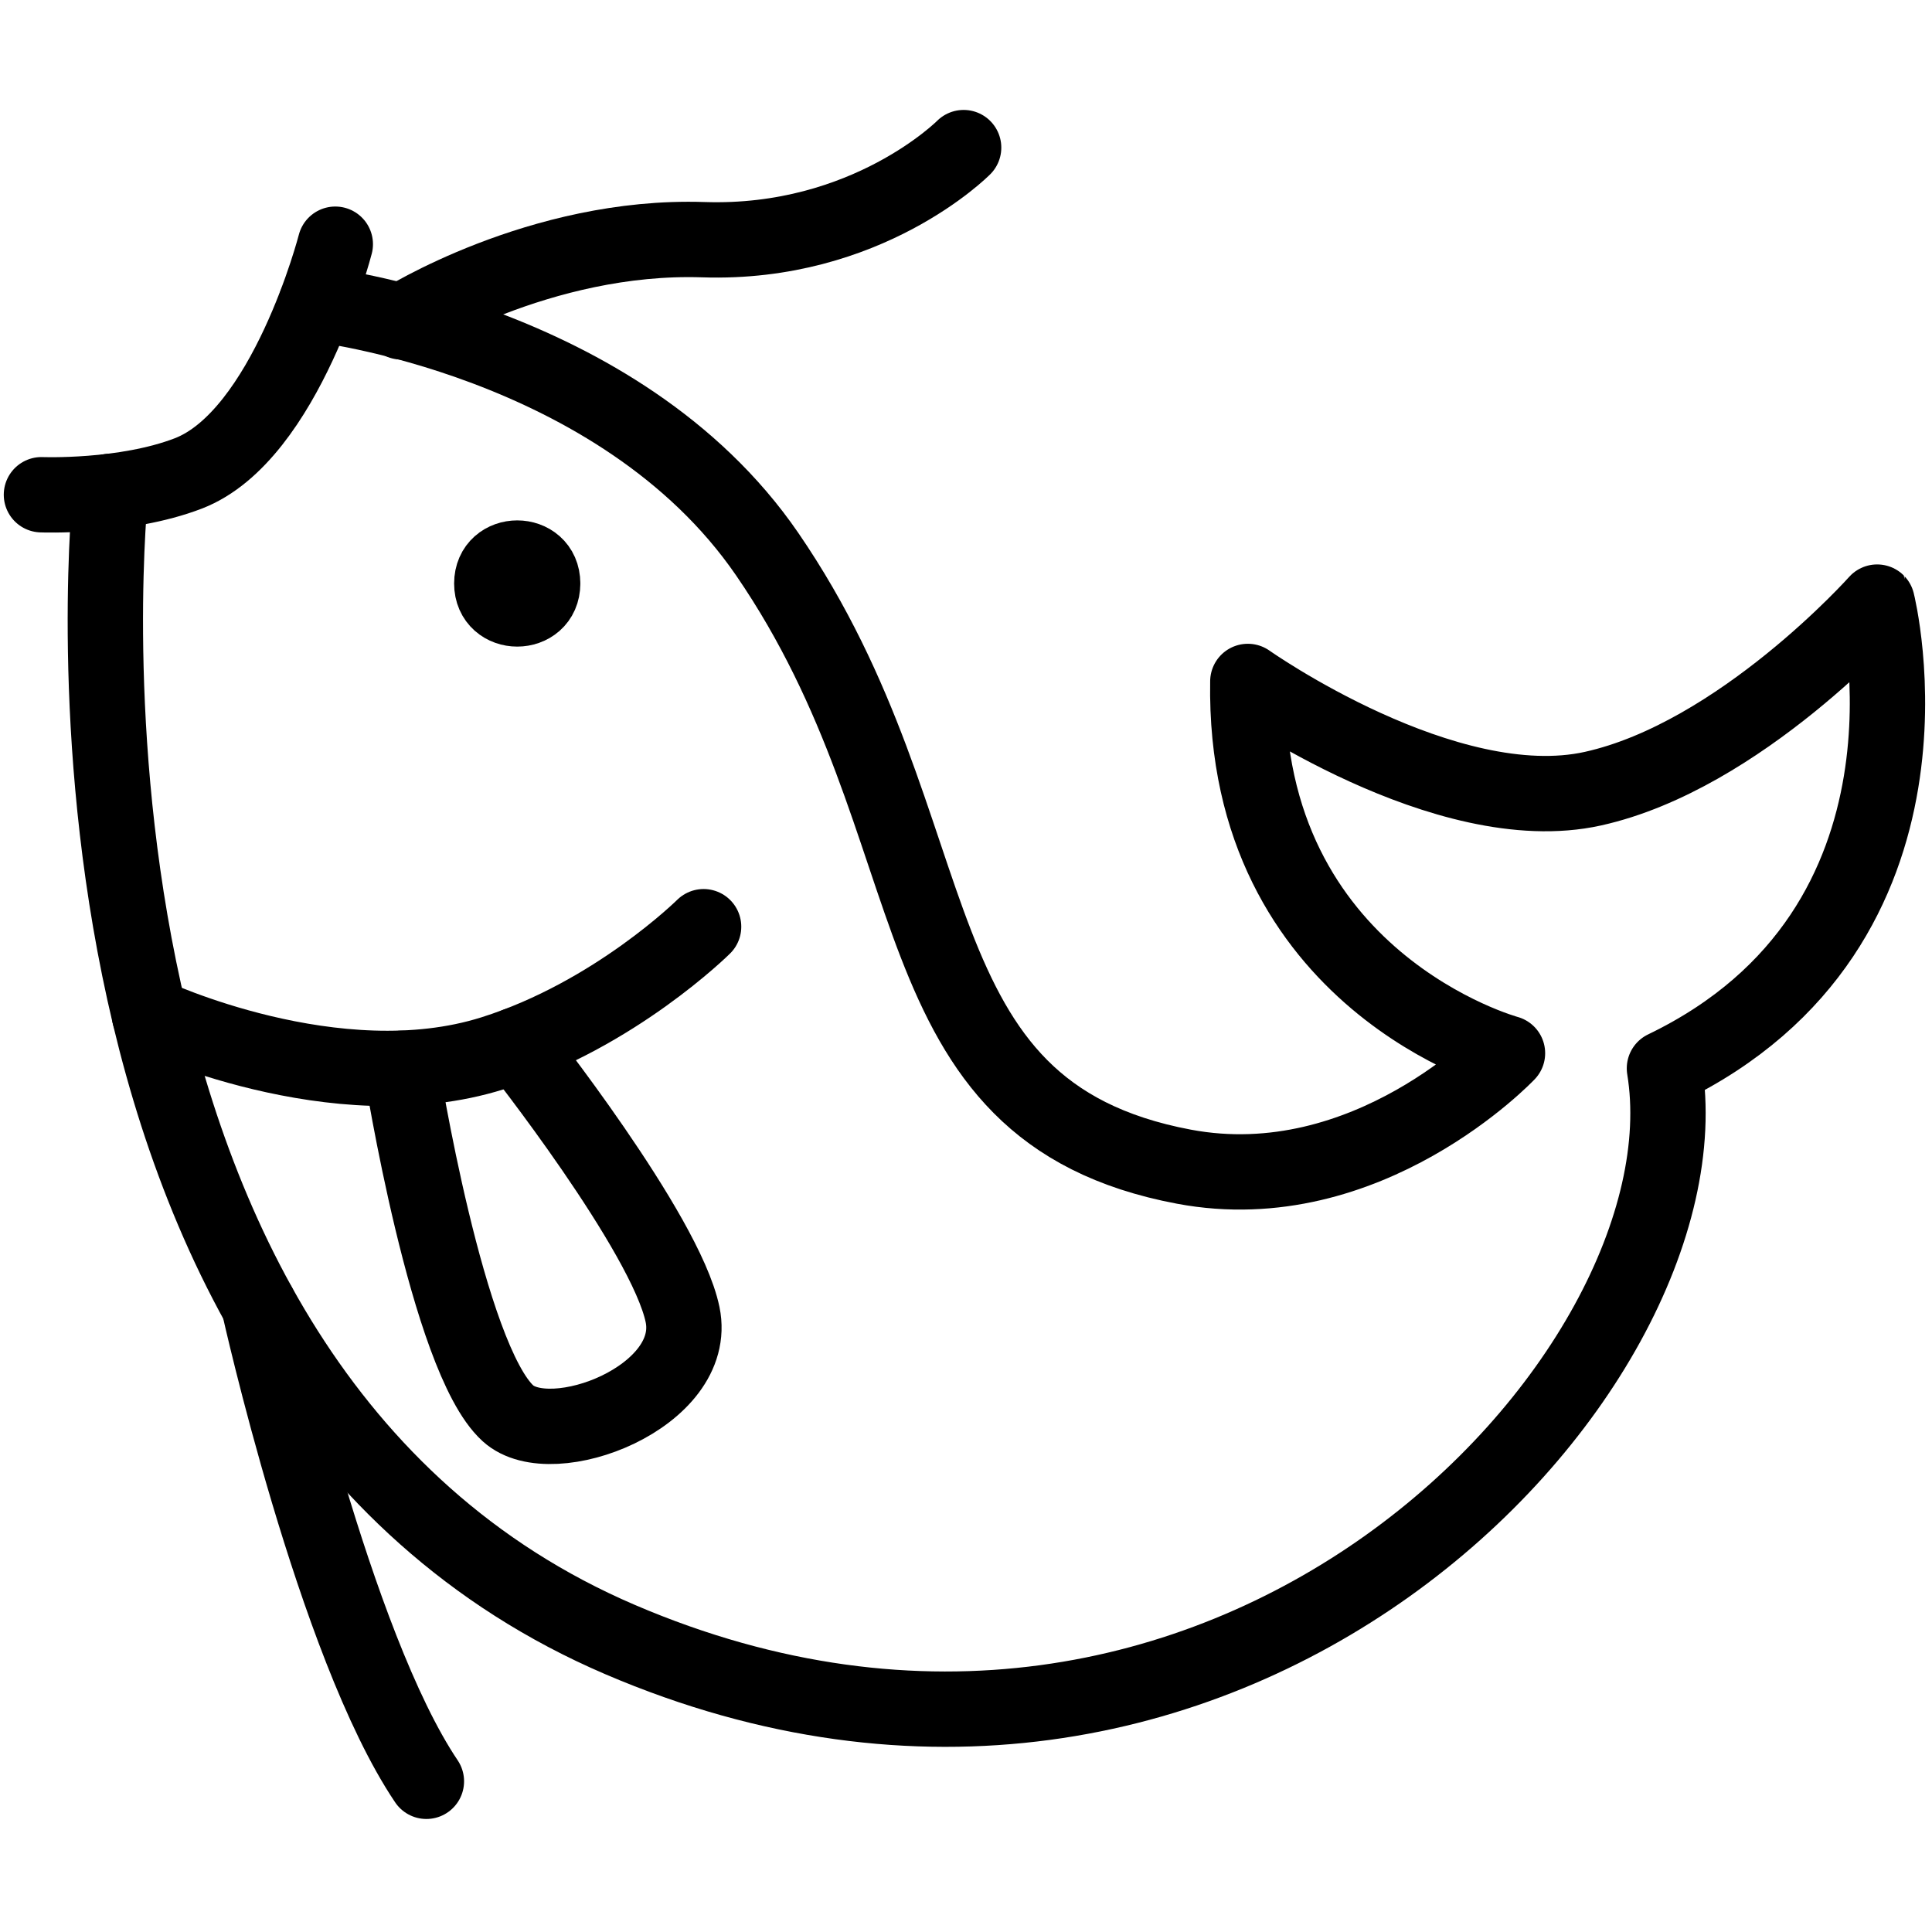
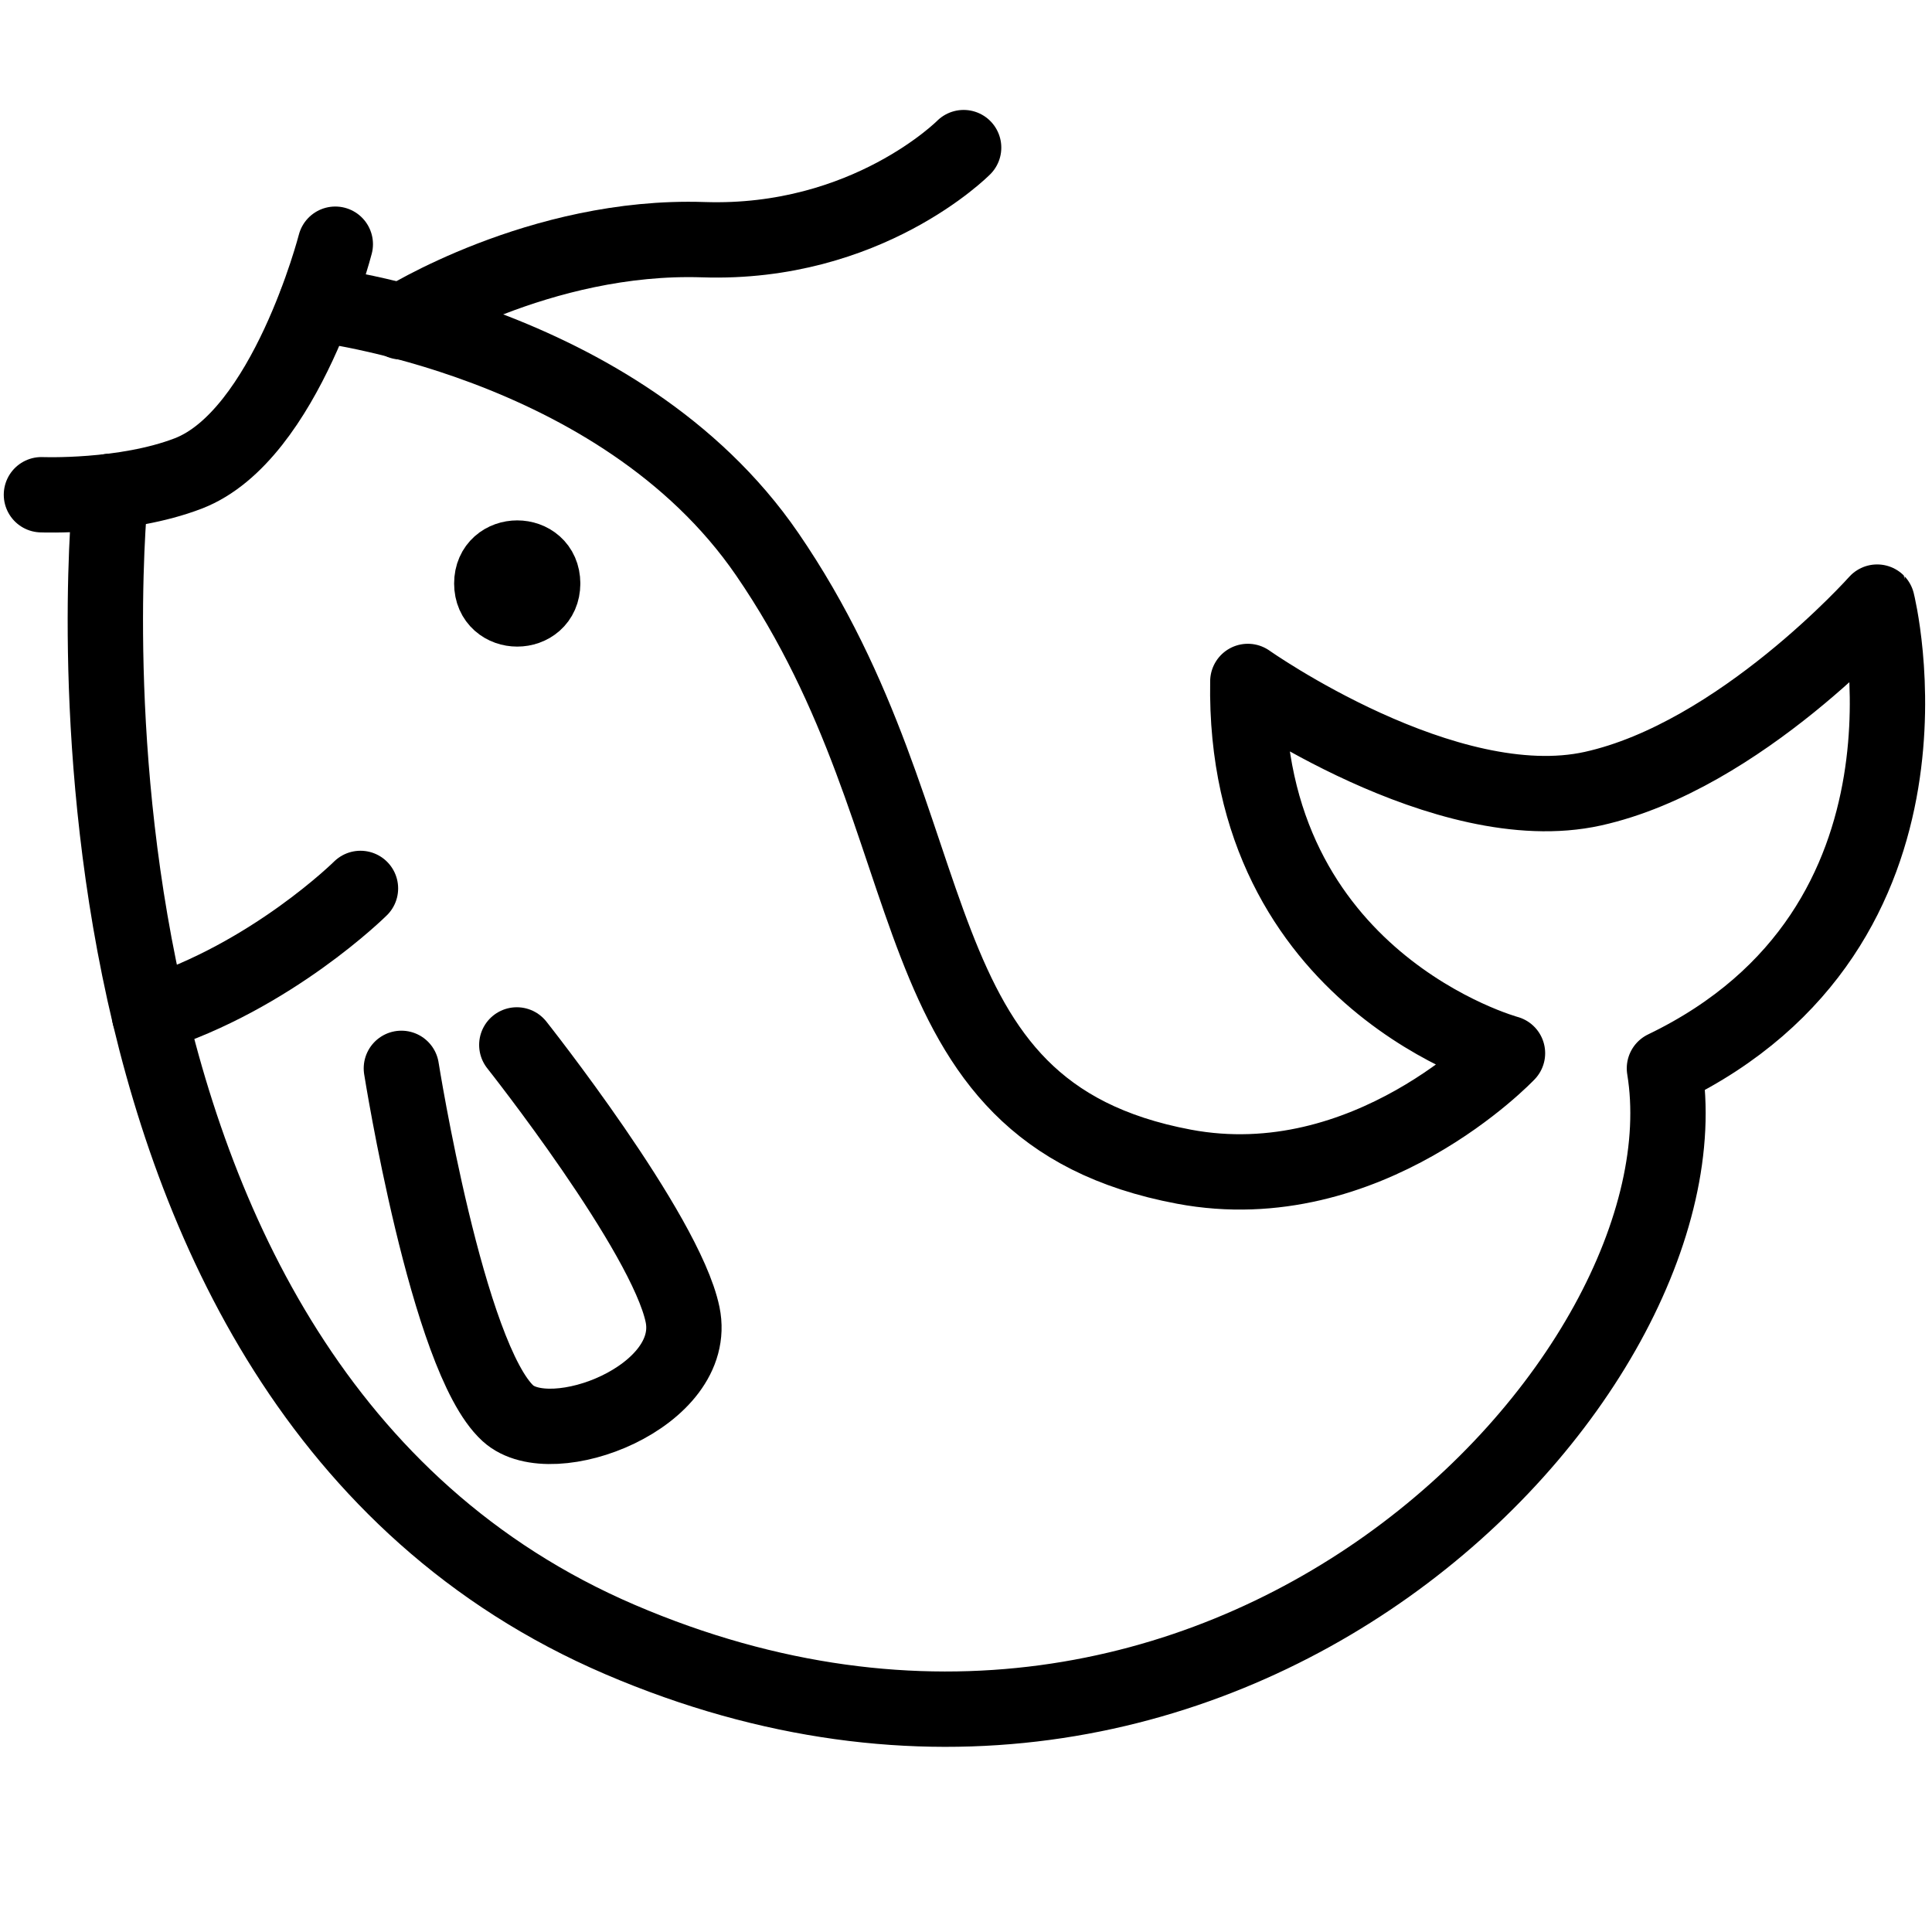
<svg xmlns="http://www.w3.org/2000/svg" width="100pt" height="100pt" version="1.1" viewBox="0 0 100 100">
  <g stroke="#000" stroke-linecap="round" stroke-linejoin="round" stroke-width="20">
    <path transform="scale(.195)" d="m144.04 154.88c0 9-13.5 9-13.5 0s13.5-9 13.5 0" />
    <path transform="scale(.195)" d="m11 131.32s22 0.88 39-5.66c25.92-10 39-60.84 39-60.84" fill="none" />
    <path transform="scale(.195)" d="m83.84 80.7s80.44 9.08 119.78 66.36c50.76 73.94 31.84 147.8 110.64 162.62 48.72 9.16 85.88-30.12 85.88-30.12s-70.26-19-68.92-98.68c0 0 52.54 37.12 91.6 28.46s75.44-49.52 75.44-49.52c0.02 0.02 21.56 86.18-56.46 123.76 13.36 81.52-117.12 220.24-277.2 151.62-160.1-68.64-135.24-304.78-135.24-304.78" fill="none" />
-     <path transform="scale(.195)" d="m39.68 269.42s49.4 23.3 91.08 10.16c32.44-10.22 56-33.6 56-33.6" fill="none" />
+     <path transform="scale(.195)" d="m39.68 269.42c32.44-10.22 56-33.6 56-33.6" fill="none" />
    <path transform="scale(.195)" d="m106.54 85.44s36.68-23.26 80.16-21.82 69.08-24.44 69.08-24.44" fill="none" />
    <path transform="scale(.195)" d="m106.54 283.58s12.18 76.88 28.28 91.56c11.6 10.58 50.86-4.44 46.36-26.2-4.52-21.76-44-71.58-44-71.58" fill="none" />
-     <path transform="scale(.195)" d="m68.72 346.52s20 90 44.46 126.3" fill="none" />
  </g>
</svg>